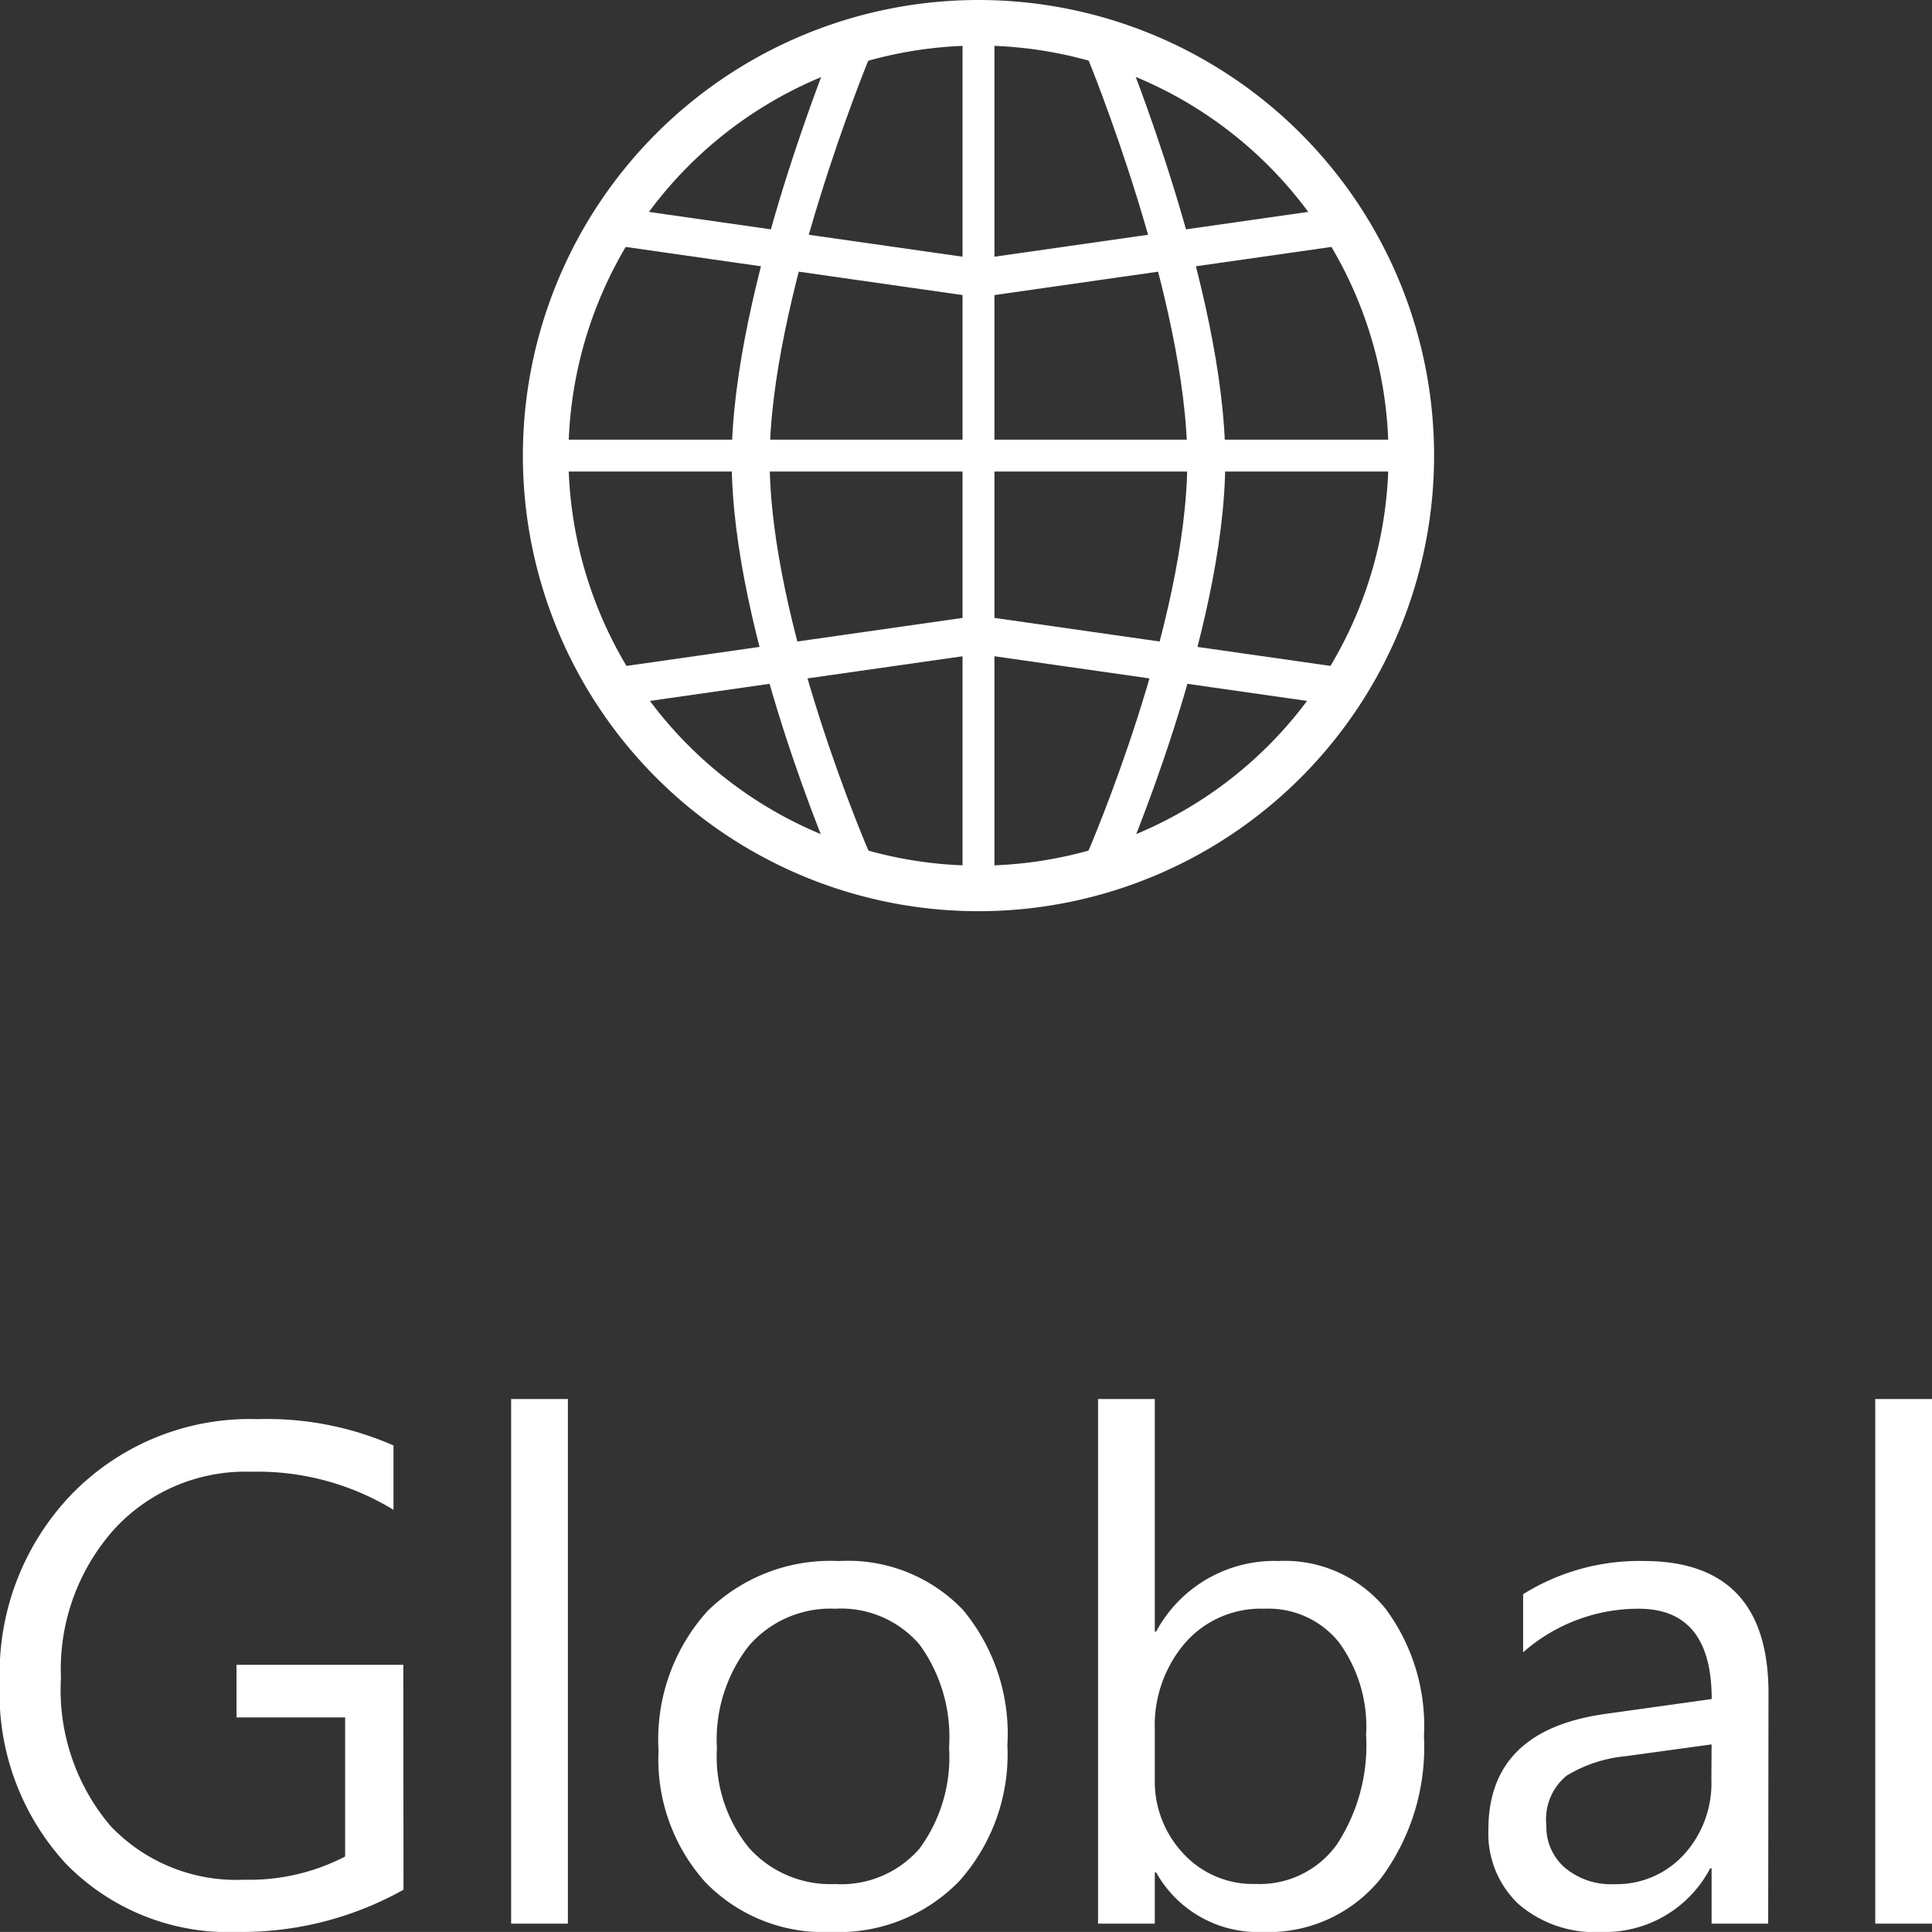
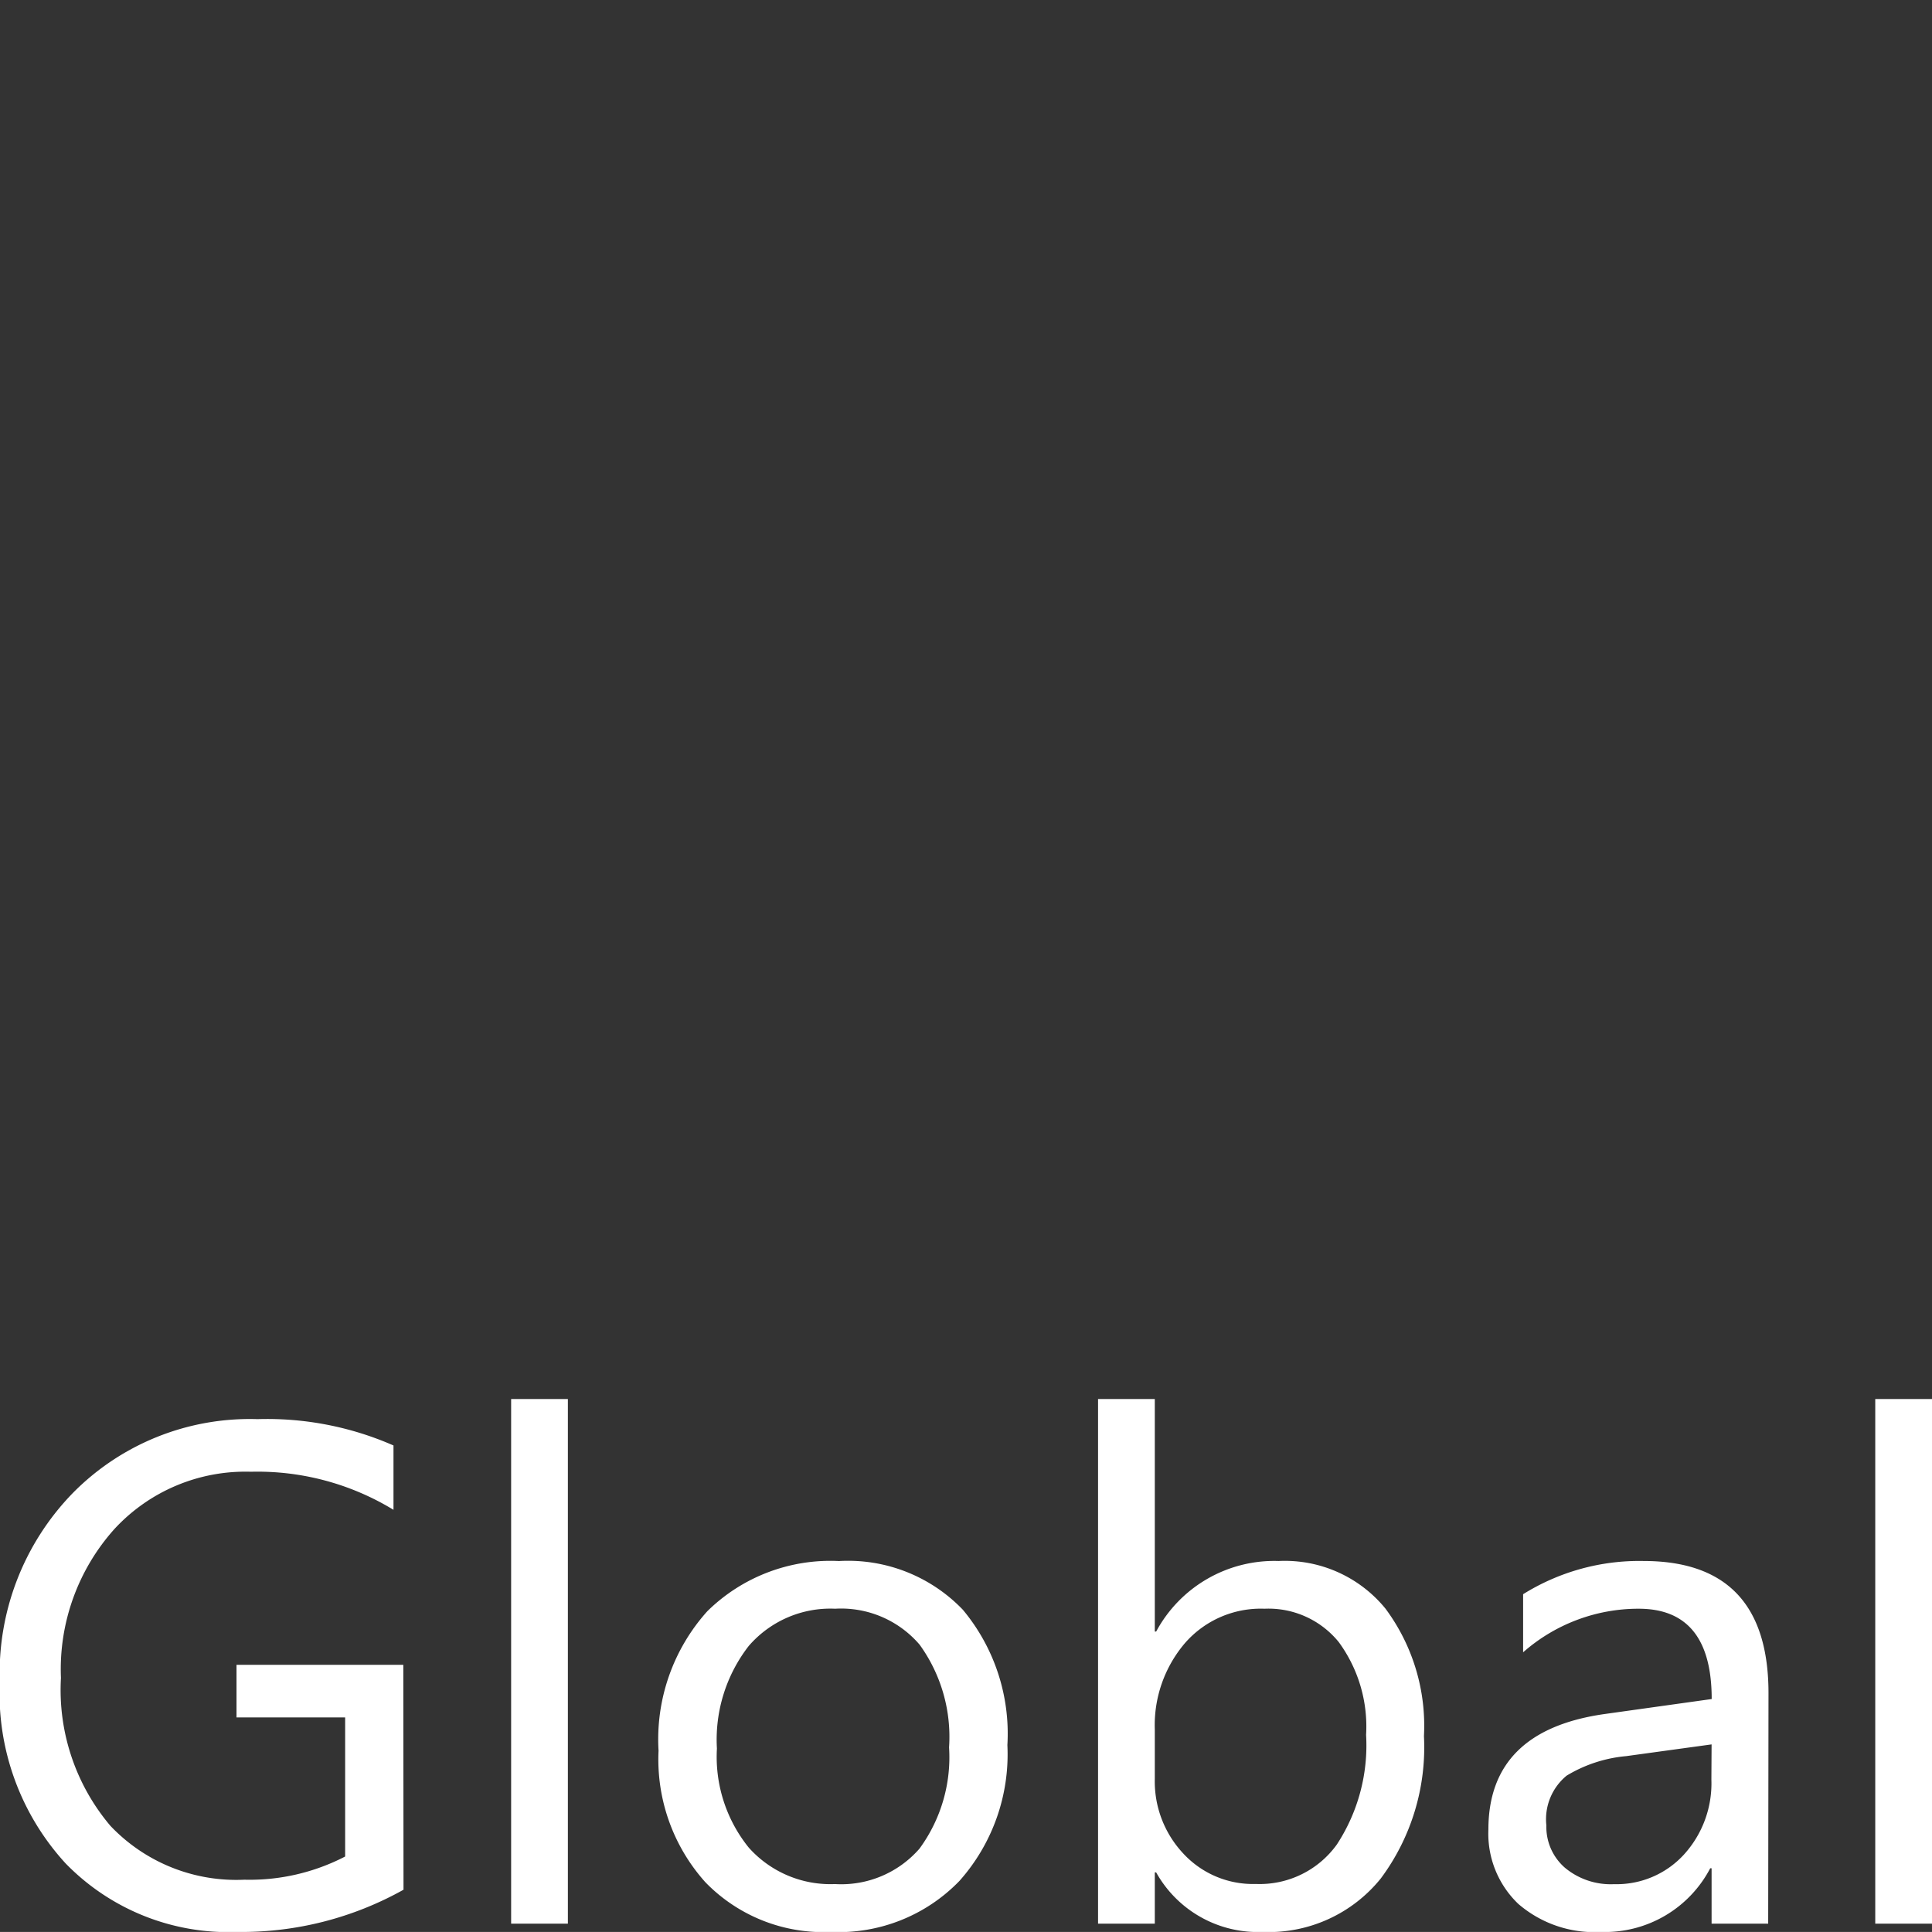
<svg xmlns="http://www.w3.org/2000/svg" width="38.165" height="38.164">
  <rect width="100%" height="100%" fill="#333333" stroke="none" />
  <g data-name="グループ 1673">
    <g data-name="icn/global">
-       <path data-name="パス 2074" d="M10.819 9h17.023M19.329.5v17" fill="none" stroke="#fff" stroke-width=".63" />
-       <path data-name="パス 2075" d="M12.329 13.54l7-1 7 1m-14-9.045l7 1 7-1m-9.5-3.5s-2 4.835-2 8.1c0 3.3 2 7.9 2 7.9m5 0s2-4.6 2-7.89c0-3.266-2-8.11-2-8.11" fill="none" stroke="#fff" stroke-width=".75" />
-       <path data-name="パス 2076" d="M19.329.9a8.1 8.1 0 11-8.1 8.1 8.109 8.109 0 018.1-8.1m0-.9a9 9 0 109 9 9 9 0 00-9-9z" fill="#fff" />
-     </g>
+       </g>
    <path data-name="パス 4677" d="M7.971 37.33a6.555 6.555 0 01-3.281.834 4.484 4.484 0 01-3.394-1.354 4.964 4.964 0 01-1.3-3.582 5.1 5.1 0 011.443-3.735 4.905 4.905 0 013.647-1.459 6.206 6.206 0 012.687.52v1.271a5.159 5.159 0 00-2.816-.752 3.519 3.519 0 00-2.7 1.135 4.15 4.15 0 00-1.053 2.939 4.153 4.153 0 00.978 2.922 3.426 3.426 0 002.647 1.063 4.1 4.1 0 001.989-.458v-2.748H4.672v-1.039h3.295zm3.247.67h-1.121V27.637h1.121zm5.2.164a3.247 3.247 0 01-2.483-.981 3.633 3.633 0 01-.926-2.6 3.785 3.785 0 01.964-2.755 3.465 3.465 0 012.6-.991 3.14 3.14 0 012.448.963 3.822 3.822 0 01.879 2.673 3.761 3.761 0 01-.947 2.683 3.317 3.317 0 01-2.54 1.008zm.082-6.385a2.132 2.132 0 00-1.709.735 3.018 3.018 0 00-.629 2.027 2.854 2.854 0 00.631 1.959 2.161 2.161 0 001.7.718 2.049 2.049 0 001.671-.7 3.055 3.055 0 00.584-2 3.108 3.108 0 00-.581-2.028 2.04 2.04 0 00-1.671-.711zm6.339 5.209h-.027V38h-1.121V27.637h1.121v4.593h.027a2.651 2.651 0 012.42-1.394 2.566 2.566 0 012.109.94 3.881 3.881 0 01.761 2.519 4.339 4.339 0 01-.853 2.813 2.845 2.845 0 01-2.338 1.056 2.3 2.3 0 01-2.099-1.176zm-.027-2.823v.978a2.081 2.081 0 00.564 1.473 1.873 1.873 0 001.432.6 1.876 1.876 0 001.6-.779 3.575 3.575 0 00.578-2.167 2.822 2.822 0 00-.54-1.832 1.787 1.787 0 00-1.467-.659 1.986 1.986 0 00-1.572.68 2.5 2.5 0 00-.595 1.706zM34.929 38h-1.118v-1.094h-.027a2.347 2.347 0 01-2.155 1.258 2.3 2.3 0 01-1.636-.554 1.918 1.918 0 01-.591-1.47q0-1.962 2.311-2.283l2.1-.294q0-1.784-1.442-1.784a3.446 3.446 0 00-2.283.861v-1.148a4.338 4.338 0 012.379-.656q2.468 0 2.468 2.611zm-1.118-3.541l-1.688.232a2.741 2.741 0 00-1.176.386 1.114 1.114 0 00-.4.981 1.068 1.068 0 00.366.837 1.413 1.413 0 00.974.325 1.8 1.8 0 001.377-.584 2.088 2.088 0 00.543-1.48zM38.165 38h-1.121V27.637h1.121z" fill="#fff" />
  </g>
</svg>